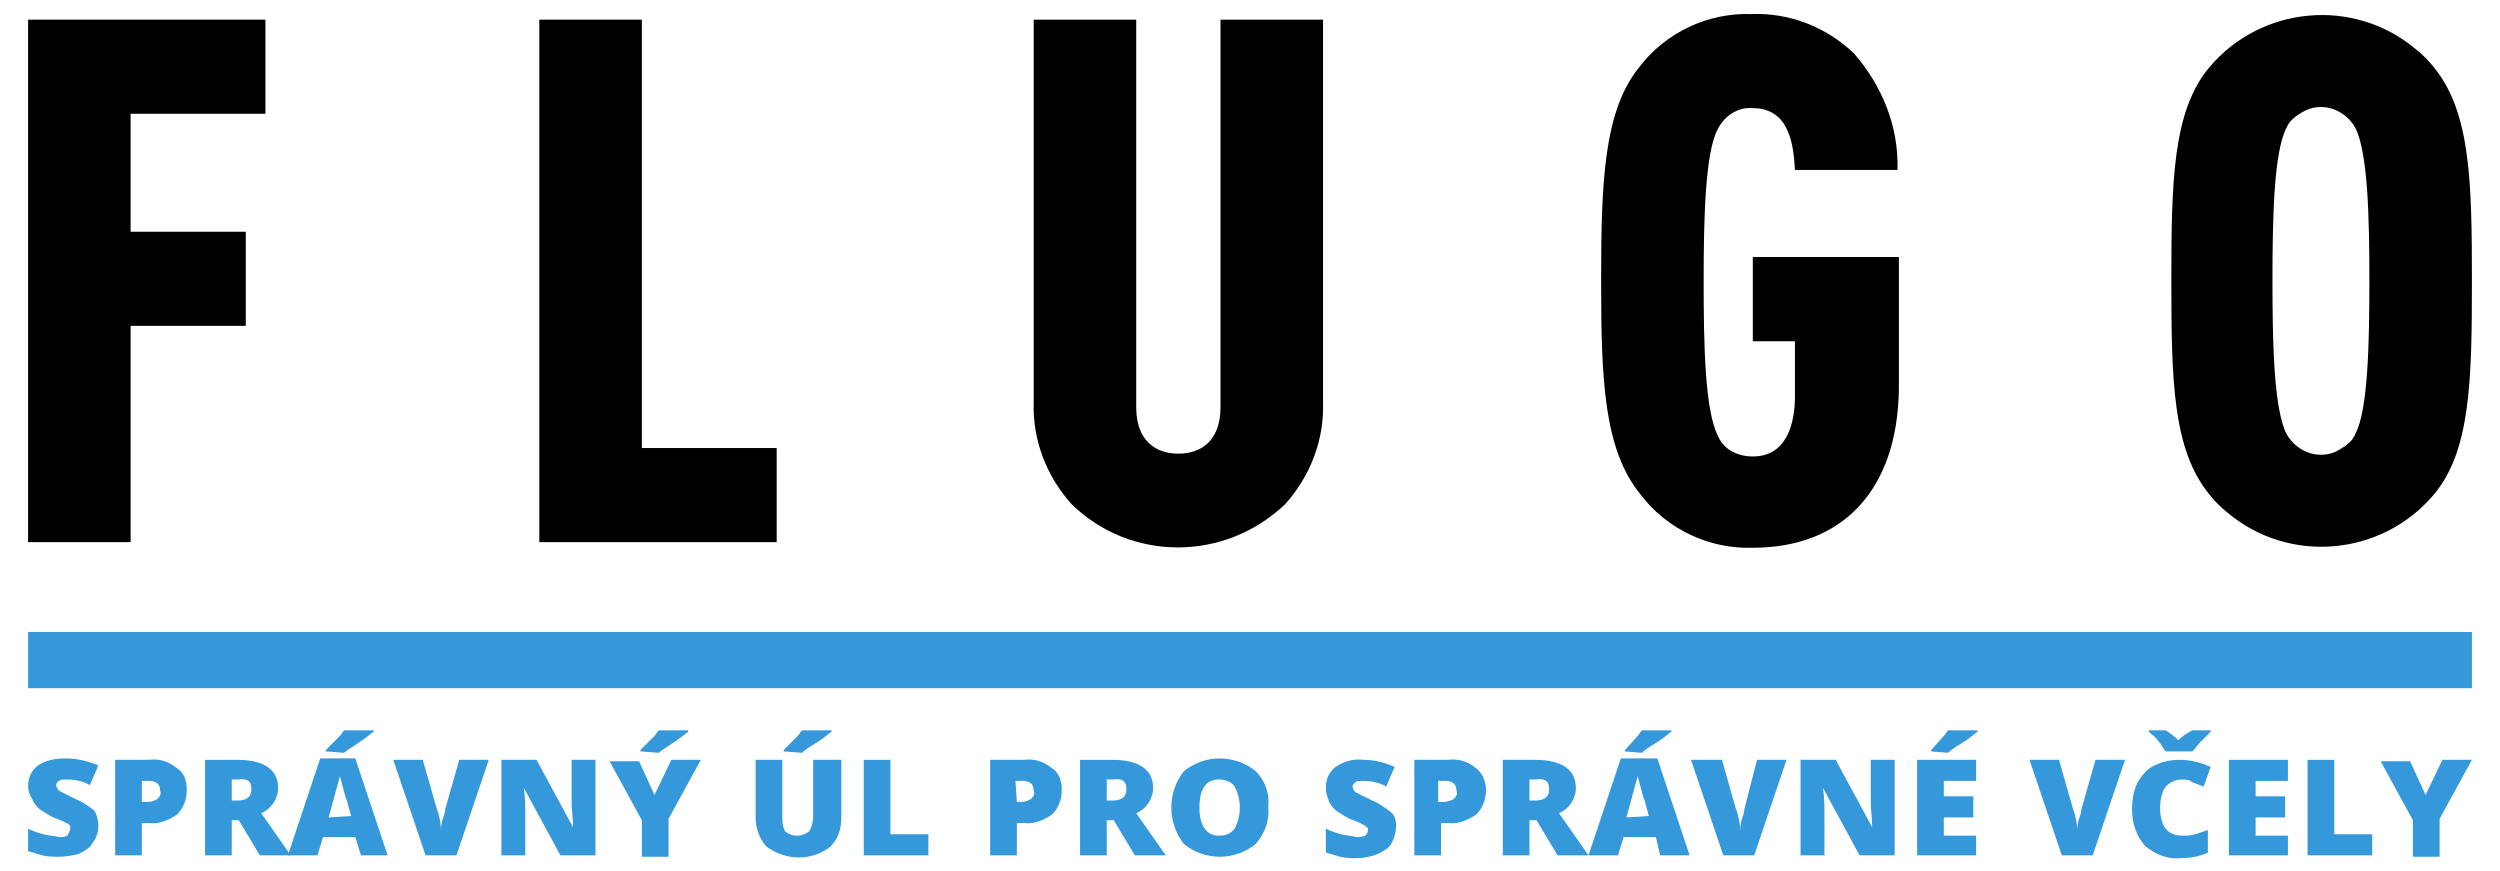
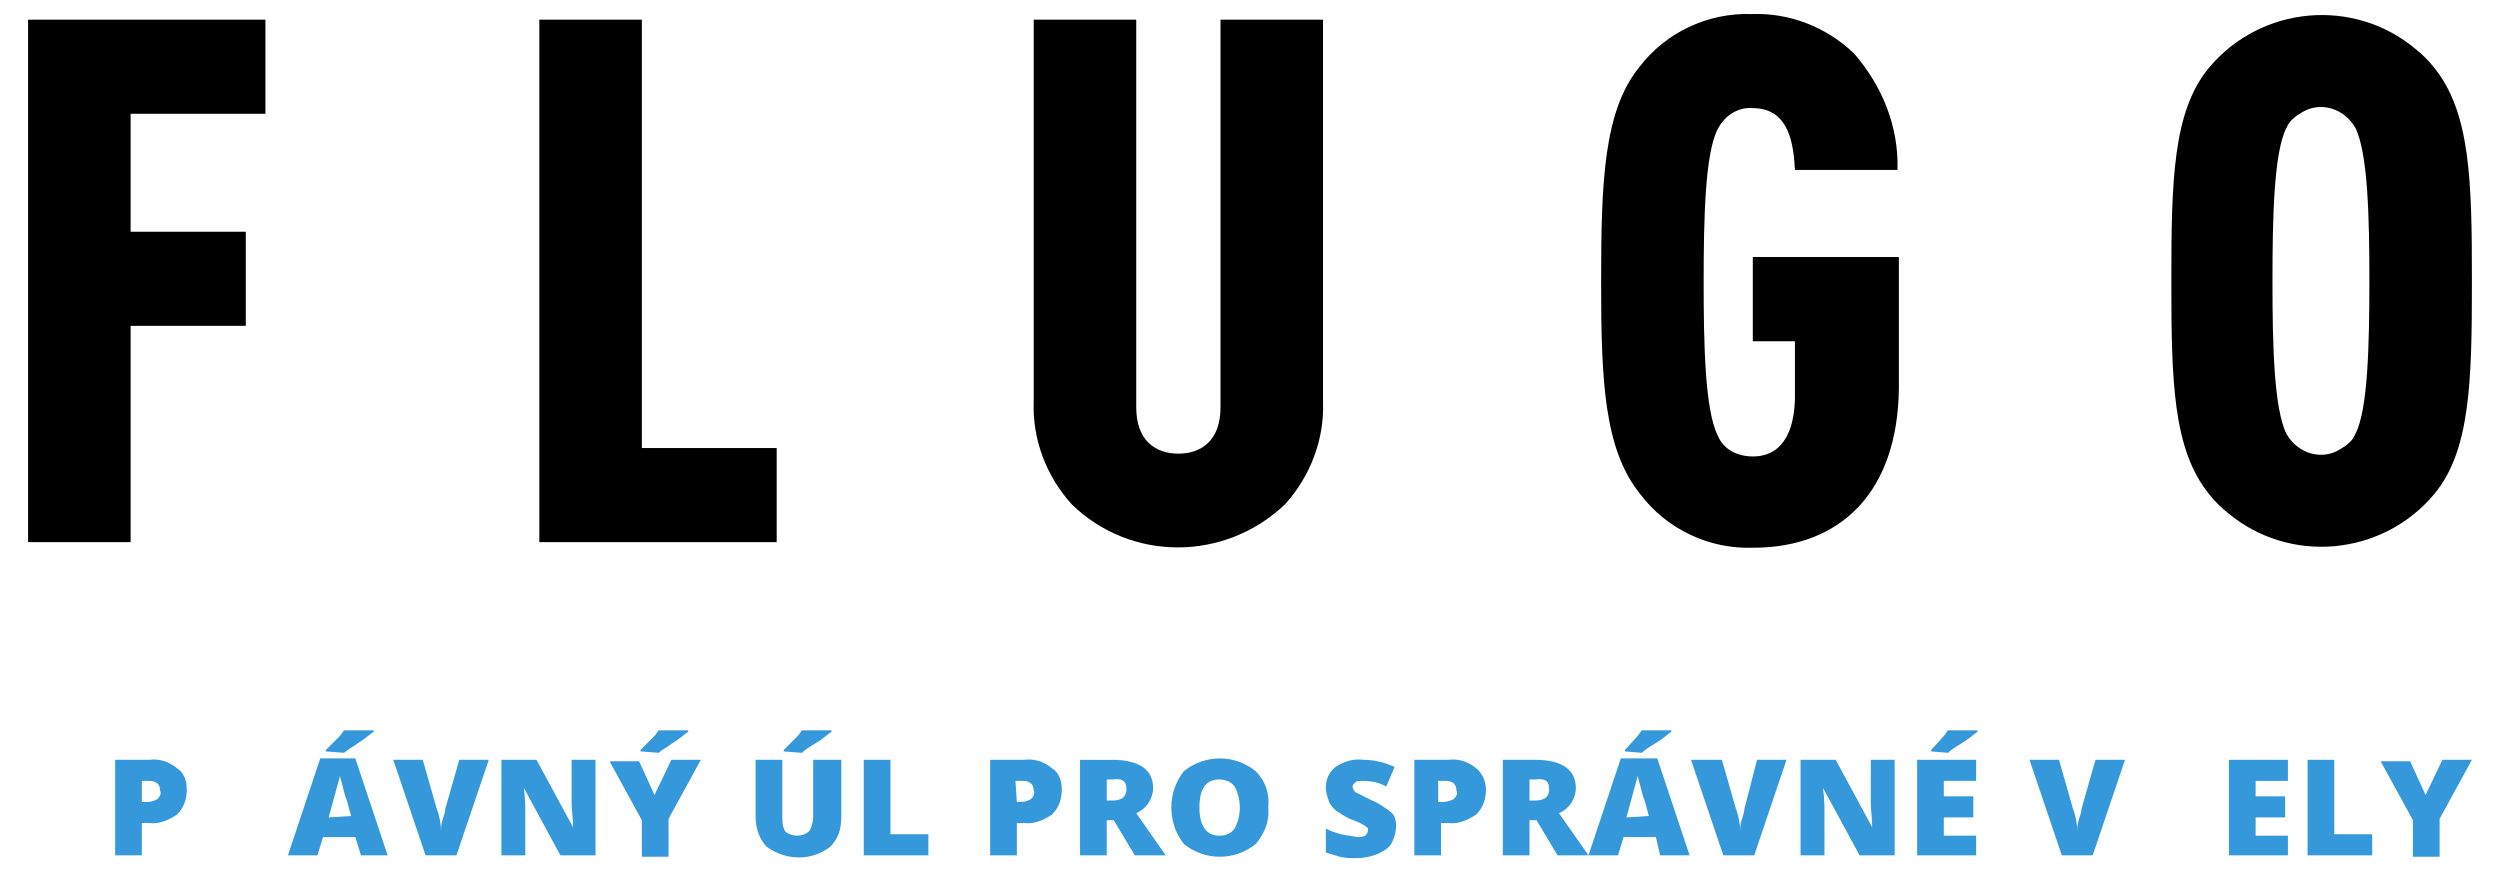
<svg xmlns="http://www.w3.org/2000/svg" version="1.1" id="Layer_1" x="0px" y="0px" width="178px" height="62px" viewBox="0 0 178 62" style="enable-background:new 0 0 178 62;" xml:space="preserve">
  <style type="text/css">
	.st0{fill:#3498DB;}
</style>
-   <path class="st0" d="M7,58.8c0,0.4-0.1,0.8-0.4,1.2c-0.2,0.4-0.6,0.6-1,0.8C5.2,60.9,4.7,61,4.2,61c-0.4,0-0.8,0-1.2-0.1  c-0.3-0.1-0.7-0.2-1-0.3v-1.6c0.4,0.2,0.7,0.3,1.1,0.4c0.4,0.1,0.7,0.1,1.1,0.2c0.2,0,0.4,0,0.6-0.1C4.9,59.3,5,59.1,5,59  c0-0.1,0-0.2,0-0.2c-0.1-0.1-0.2-0.2-0.3-0.2c-0.1-0.1-0.4-0.2-0.9-0.4c-0.4-0.2-0.7-0.4-1-0.6c-0.2-0.2-0.4-0.4-0.5-0.7  C2.1,56.6,2,56.3,2,56c0-0.6,0.2-1.1,0.7-1.5C3.3,54.1,4,54,4.7,54c0.8,0,1.6,0.2,2.3,0.5l-0.6,1.4c-0.5-0.3-1.1-0.4-1.7-0.4  c-0.2,0-0.4,0-0.5,0.1C4.1,55.6,4,55.8,4,55.9c0,0.1,0.1,0.3,0.2,0.4c0.4,0.2,0.8,0.4,1.2,0.6c0.5,0.2,0.9,0.5,1.3,0.8  C6.9,58,7,58.4,7,58.8z" />
  <path class="st0" d="M13.3,56.2c0,0.7-0.2,1.3-0.7,1.8c-0.6,0.4-1.3,0.7-2,0.6h-0.5v2.3H8.2v-6.8h2.4c0.7-0.1,1.4,0.1,2,0.6  C13.1,55,13.3,55.6,13.3,56.2z M10.1,57.1h0.4c0.3,0,0.5-0.1,0.7-0.2c0.2-0.2,0.3-0.4,0.2-0.6c0-0.5-0.3-0.7-0.8-0.7h-0.5L10.1,57.1  z" />
-   <path class="st0" d="M16.5,58.4v2.5h-1.9v-6.8h2.3c1.9,0,2.9,0.7,2.9,2c0,0.8-0.5,1.5-1.2,1.8l2.1,3h-2.2L17,58.4L16.5,58.4z   M16.5,57h0.4c0.7,0,1-0.3,1-0.8c0-0.6-0.3-0.8-1-0.7h-0.4L16.5,57z" />
  <path class="st0" d="M25.7,60.9l-0.4-1.3h-2.3l-0.4,1.3h-2.1l2.3-6.9h2.5l2.3,6.9L25.7,60.9z M23.2,53.5v-0.1l1-1  c0.1-0.1,0.2-0.3,0.3-0.4h2.1v0.1c-0.3,0.2-0.6,0.5-1.1,0.8c-0.4,0.3-0.8,0.5-1,0.7L23.2,53.5z M25,58.1L24.7,57  c-0.1-0.2-0.2-0.6-0.3-1s-0.2-0.7-0.2-0.8c0,0.2-0.1,0.4-0.2,0.8c-0.1,0.4-0.3,1.1-0.6,2.2L25,58.1z" />
  <path class="st0" d="M32.7,54.1h2.1l-2.3,6.8h-2.2l-2.3-6.8h2.1l1,3.5c0.2,0.5,0.3,1.1,0.3,1.6c0-0.2,0-0.5,0.1-0.8  c0.1-0.3,0.2-0.6,0.2-0.8L32.7,54.1z" />
  <path class="st0" d="M42.4,60.9h-2.5l-2.6-4.8l0,0c0.1,0.8,0.1,1.3,0.1,1.7v3.1h-1.7v-6.8h2.5l2.6,4.8l0,0c0-0.7-0.1-1.2-0.1-1.7  v-3.1h1.7L42.4,60.9z" />
  <path class="st0" d="M46.6,56.6l1.2-2.5h2.1l-2.3,4.2v2.7h-1.9v-2.6l-2.3-4.2h2.1L46.6,56.6z M45.6,53.5v-0.1l1-1  c0.1-0.1,0.2-0.3,0.3-0.4H49v0.1c-0.3,0.2-0.6,0.5-1.1,0.8c-0.4,0.3-0.8,0.5-1,0.7L45.6,53.5z" />
  <path class="st0" d="M59.9,54.1v4.1c0,0.8-0.2,1.5-0.8,2.1c-1.3,1-3.1,1-4.5,0c-0.5-0.5-0.8-1.3-0.8-2.1v-4.1h1.9v4  c0,0.4,0,0.7,0.2,1.1c0.5,0.4,1.2,0.4,1.7,0c0.2-0.3,0.3-0.7,0.3-1.1v-4H59.9z M55.8,53.5v-0.1l1-1c0.1-0.1,0.2-0.3,0.3-0.4h2.1v0.1  c-0.3,0.2-0.6,0.5-1.1,0.8c-0.5,0.3-0.8,0.5-1,0.7L55.8,53.5z" />
  <path class="st0" d="M61.5,60.9v-6.8h1.9v5.3h2.7v1.5L61.5,60.9z" />
  <path class="st0" d="M75.6,56.2c0,0.7-0.2,1.3-0.7,1.8c-0.6,0.4-1.3,0.7-2,0.6h-0.5v2.3h-1.9v-6.8h2.4c0.7-0.1,1.4,0.1,2,0.6  C75.4,55,75.6,55.6,75.6,56.2z M72.4,57.1h0.3c0.3,0,0.5-0.1,0.7-0.2c0.2-0.2,0.3-0.4,0.2-0.6c0-0.5-0.3-0.7-0.8-0.7h-0.5L72.4,57.1  z" />
  <path class="st0" d="M78.8,58.4v2.5h-1.9v-6.8h2.3c1.9,0,2.9,0.7,2.9,2c0,0.8-0.5,1.5-1.2,1.8l2.1,3h-2.2l-1.5-2.5L78.8,58.4z   M78.8,57h0.4c0.7,0,1-0.3,1-0.8c0-0.6-0.3-0.8-1-0.7h-0.4L78.8,57z" />
  <path class="st0" d="M90.3,57.5c0.1,1-0.3,1.9-0.9,2.6c-1.5,1.2-3.6,1.2-5.1,0c-1.2-1.5-1.2-3.7,0-5.2c1.5-1.2,3.6-1.2,5.1,0  C90.1,55.6,90.4,56.5,90.3,57.5z M85.4,57.5c0,1.3,0.5,2,1.4,2c0.4,0,0.8-0.1,1.1-0.5c0.5-0.9,0.5-2.1,0-3c-0.2-0.3-0.6-0.5-1.1-0.5  C85.9,55.5,85.4,56.1,85.4,57.5z" />
  <path class="st0" d="M99.4,58.8c0,0.4-0.1,0.8-0.3,1.2c-0.2,0.4-0.6,0.6-1,0.8c-0.5,0.2-1,0.3-1.5,0.3c-0.4,0-0.8,0-1.2-0.1  c-0.3-0.1-0.7-0.2-1-0.3v-1.7c0.4,0.2,0.7,0.3,1.1,0.4c0.4,0.1,0.7,0.1,1.1,0.2c0.2,0,0.4,0,0.6-0.1c0.1-0.1,0.2-0.2,0.2-0.4  c0-0.1,0-0.2-0.1-0.2c-0.1-0.1-0.2-0.2-0.3-0.2c-0.1-0.1-0.4-0.2-0.9-0.4c-0.4-0.2-0.7-0.4-1-0.6c-0.2-0.2-0.4-0.4-0.5-0.7  c-0.1-0.3-0.2-0.6-0.2-0.9c0-0.6,0.2-1.1,0.7-1.5c0.6-0.4,1.3-0.6,2-0.5c0.8,0,1.5,0.2,2.2,0.5l-0.6,1.4c-0.5-0.3-1.1-0.4-1.7-0.4  c-0.2,0-0.4,0-0.5,0.1c-0.1,0.1-0.2,0.2-0.2,0.3c0,0.1,0.1,0.3,0.2,0.4c0.4,0.2,0.8,0.4,1.2,0.6c0.5,0.2,0.9,0.5,1.3,0.8  C99.3,58,99.4,58.4,99.4,58.8z" />
  <path class="st0" d="M105.8,56.2c0,0.7-0.2,1.3-0.7,1.8c-0.6,0.4-1.3,0.7-2,0.6h-0.5v2.3h-1.9v-6.8h2.4c0.7-0.1,1.4,0.1,2,0.6  C105.5,55,105.8,55.6,105.8,56.2z M102.5,57.1h0.3c0.2,0,0.5-0.1,0.7-0.2c0.2-0.2,0.3-0.4,0.2-0.6c0-0.5-0.3-0.7-0.8-0.7h-0.5V57.1z  " />
  <path class="st0" d="M108.9,58.4v2.5H107v-6.8h2.3c1.9,0,2.9,0.7,2.9,2c0,0.8-0.5,1.5-1.2,1.8l2.1,3h-2.2l-1.5-2.5L108.9,58.4z   M108.9,57h0.4c0.7,0,1-0.3,1-0.8c0-0.6-0.3-0.8-1-0.7h-0.4L108.9,57z" />
  <path class="st0" d="M118.2,60.9l-0.3-1.3h-2.3l-0.4,1.3h-2.1l2.3-6.9h2.6l2.3,6.9L118.2,60.9z M115.7,53.5v-0.1l0.9-1  c0.1-0.1,0.2-0.3,0.3-0.4h2.1v0.1c-0.3,0.2-0.6,0.5-1.1,0.8c-0.5,0.3-0.8,0.5-1,0.7L115.7,53.5z M117.4,58.1l-0.3-1.1  c-0.1-0.2-0.2-0.6-0.3-1c-0.1-0.4-0.2-0.7-0.2-0.8c0,0.2-0.1,0.4-0.2,0.8s-0.3,1.1-0.6,2.2L117.4,58.1z" />
  <path class="st0" d="M125.1,54.1h2.1l-2.3,6.8h-2.2l-2.3-6.8h2.2l1,3.5c0.2,0.5,0.3,1.1,0.3,1.6c0-0.2,0-0.5,0.1-0.8  c0.1-0.3,0.2-0.6,0.2-0.8L125.1,54.1z" />
  <path class="st0" d="M134.9,60.9h-2.5l-2.6-4.8l0,0c0.1,0.8,0.1,1.3,0.1,1.7v3.1h-1.7v-6.8h2.5l2.6,4.8l0,0c0-0.7-0.1-1.2-0.1-1.7  v-3.1h1.7L134.9,60.9z" />
  <path class="st0" d="M140.7,60.9h-4.2v-6.8h4.2v1.5h-2.3v1.1h2.1v1.5h-2.1v1.3h2.3V60.9z M137.5,53.5v-0.1l0.9-1  c0.1-0.1,0.2-0.3,0.3-0.4h2.1v0.1c-0.3,0.2-0.6,0.5-1.1,0.8c-0.5,0.3-0.8,0.5-1,0.7L137.5,53.5z" />
  <path class="st0" d="M149.2,54.1h2.1l-2.3,6.8h-2.2l-2.3-6.8h2.1l1,3.5c0.2,0.5,0.3,1.1,0.3,1.6c0-0.2,0-0.5,0.1-0.8  s0.2-0.6,0.2-0.8L149.2,54.1z" />
-   <path class="st0" d="M155.3,55.5c-0.4,0-0.8,0.2-1.1,0.5c-0.3,0.4-0.4,1-0.4,1.5c0,1.3,0.5,2,1.6,2c0.3,0,0.6,0,0.9-0.1  c0.3-0.1,0.6-0.2,0.9-0.3v1.6c-0.6,0.3-1.3,0.4-2,0.4c-0.9,0.1-1.8-0.3-2.5-0.9c-0.6-0.7-0.9-1.6-0.9-2.6c0-0.6,0.1-1.3,0.4-1.9  c0.3-0.5,0.7-1,1.2-1.2c0.6-0.3,1.2-0.4,1.8-0.4c0.8,0,1.5,0.2,2.2,0.5l-0.5,1.4c-0.3-0.1-0.5-0.2-0.8-0.3  C155.9,55.5,155.6,55.5,155.3,55.5z M157.4,52v0.1c-0.2,0.2-0.4,0.4-0.7,0.7c-0.2,0.2-0.4,0.5-0.6,0.7h-1.9  c-0.2-0.2-0.3-0.5-0.5-0.7c-0.2-0.3-0.5-0.5-0.7-0.7V52h1.2c0.3,0.2,0.6,0.4,0.9,0.7c0.3-0.3,0.6-0.5,1-0.7H157.4z" />
  <path class="st0" d="M162.9,60.9h-4.2v-6.8h4.2v1.5h-2.3v1.1h2.1v1.5h-2.1v1.3h2.3V60.9z" />
  <path class="st0" d="M164.3,60.9v-6.8h1.9v5.3h2.7v1.5L164.3,60.9z" />
  <path class="st0" d="M172.7,56.6l1.2-2.5h2.1l-2.3,4.2v2.7h-1.9v-2.6l-2.3-4.2h2.1L172.7,56.6z" />
  <path d="M9.3,8.1v8.4h8.2v6.7H9.3v15.4H2V1.4h16.9v6.7H9.3z" />
  <path d="M38.4,38.6V1.4h7.3v30.5h9.6v6.7L38.4,38.6z" />
  <path d="M91.5,35.9c-4.3,4.1-11,4.1-15.2,0c-1.8-2-2.8-4.6-2.7-7.3V1.4h7.3V29c0,2.4,1.4,3.3,3,3.3s3-0.9,3-3.3V1.4h7.3v27.2  C94.3,31.3,93.3,33.9,91.5,35.9z" />
  <path d="M124.8,39c-3.1,0.1-6.1-1.3-8-3.8c-2.6-3.2-2.8-8.1-2.8-15.2s0.2-12.1,2.7-15.2c1.9-2.5,4.9-3.9,8-3.8  c2.7-0.1,5.3,0.9,7.3,2.8c2,2.3,3.2,5.2,3.1,8.3h-7.3c-0.1-1.6-0.3-4.4-3-4.4c-1-0.1-2,0.5-2.5,1.5c-0.9,1.7-1,6.4-1,10.9  s0.1,9.1,1,10.9c0.4,1,1.4,1.5,2.5,1.5c2.4,0,3-2.3,3-4.3v-3.9h-3v-6h10.4v9.4C135.1,35,131.1,39,124.8,39z" />
  <path d="M173.3,35.2c-3.7,4.4-10.3,5-14.7,1.3c-0.5-0.4-0.9-0.8-1.3-1.3c-2.6-3.2-2.7-8.1-2.7-15.2s0.1-12.1,2.7-15.2  c3.7-4.4,10.3-5,14.7-1.3c0.5,0.4,0.9,0.8,1.3,1.3c2.6,3.2,2.7,8.1,2.7,15.2S175.9,32.1,173.3,35.2z M167.7,9.1  c-0.8-1.4-2.5-1.9-3.8-1.1c-0.5,0.3-0.9,0.6-1.1,1.1c-0.9,1.7-1,6.4-1,10.9s0.1,9.1,1,10.9c0.8,1.4,2.5,1.9,3.8,1.1  c0.5-0.3,0.9-0.6,1.1-1.1c0.9-1.7,1-6.4,1-10.9S168.6,10.9,167.7,9.1z" />
-   <rect x="2" y="45" class="st0" width="174" height="4" />
</svg>